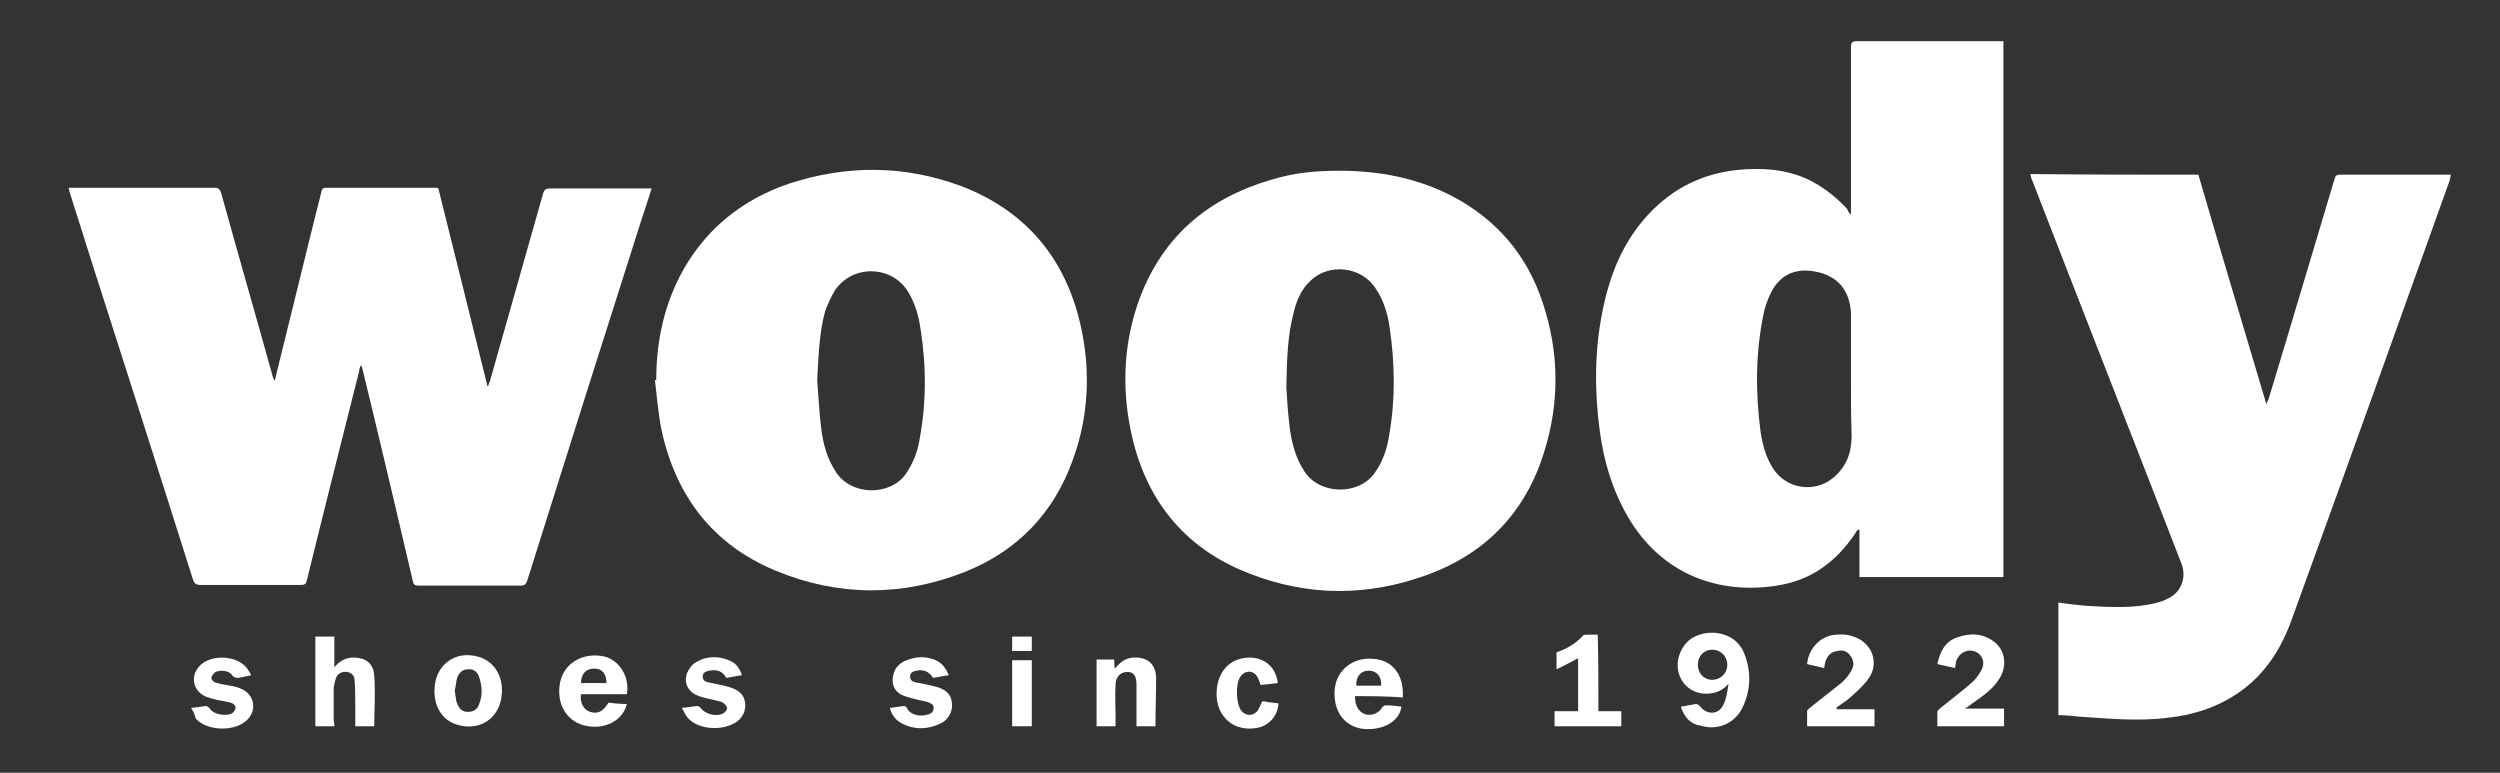
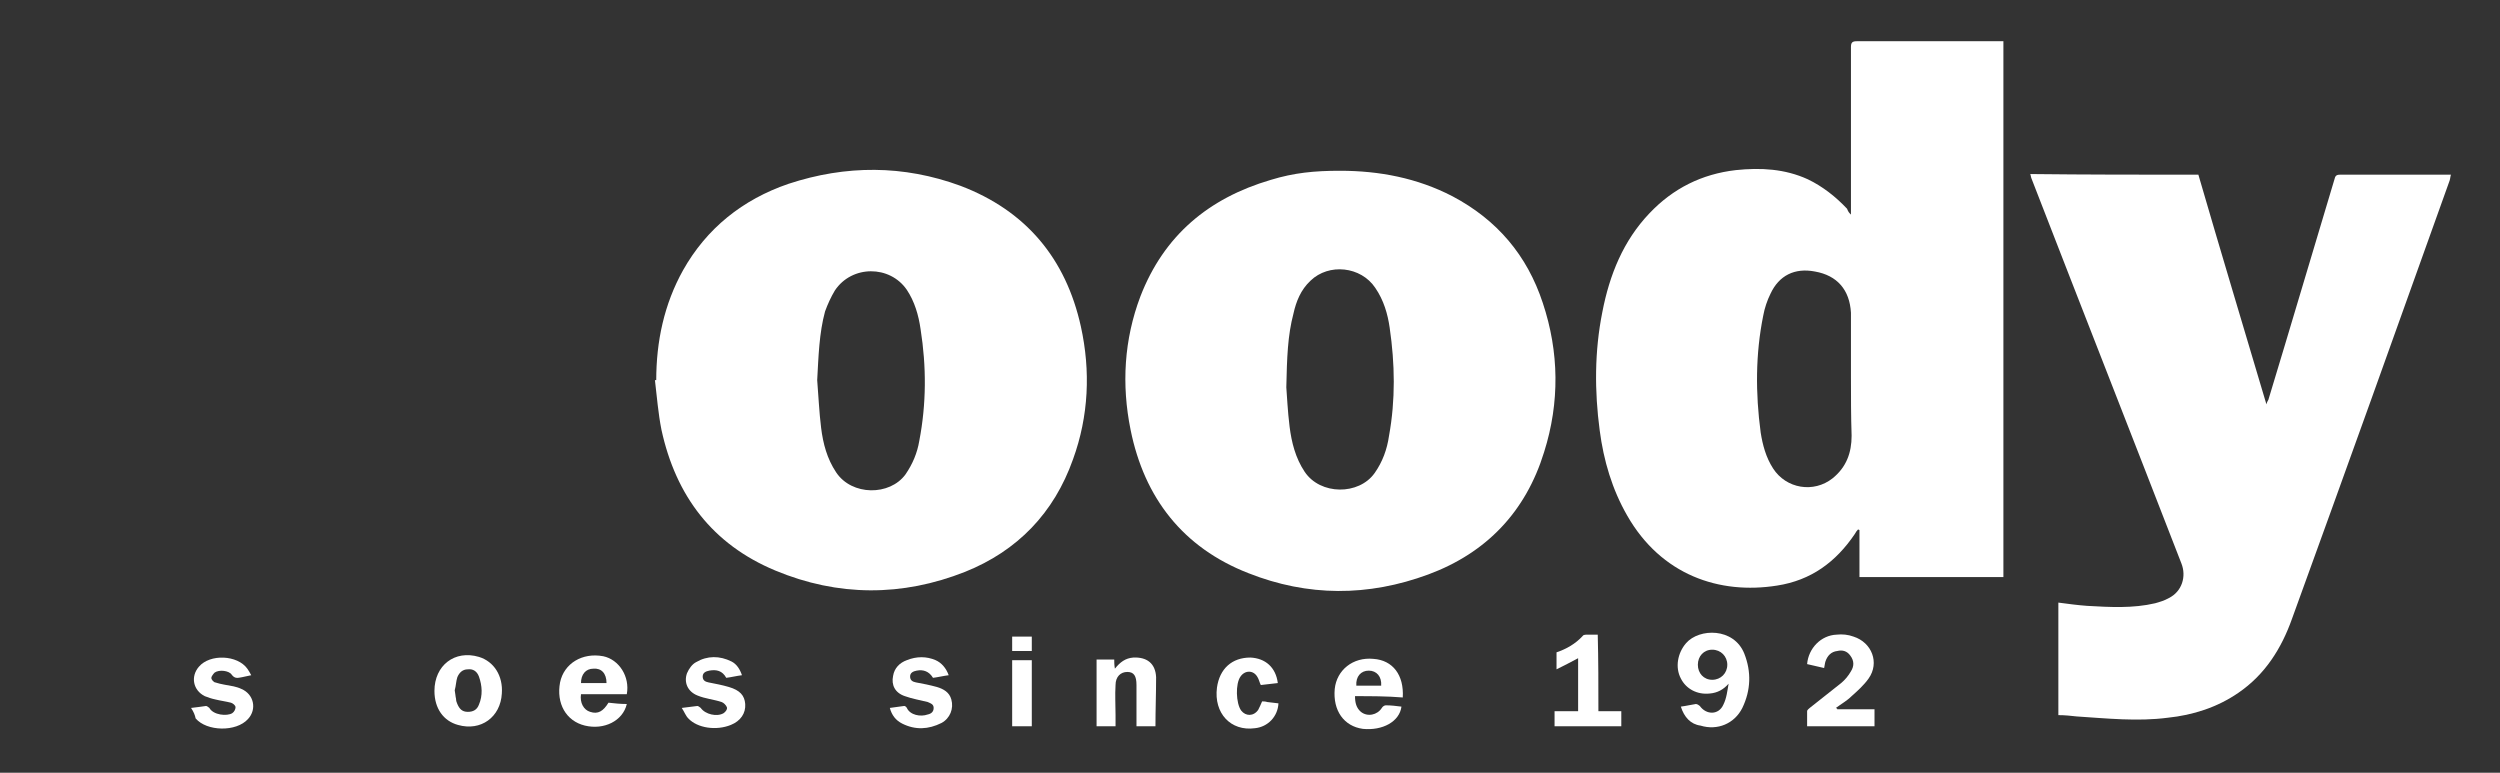
<svg xmlns="http://www.w3.org/2000/svg" version="1.1" id="Ebene_1" x="0px" y="0px" viewBox="0 0 382.1 118.1" enable-background="new 0 0 382.1 118.1" xml:space="preserve">
  <rect x="0" y="0" width="382.1" height="118.1" fill="#333333" stroke="none" />
  <path fill-rule="evenodd" clip-rule="evenodd" fill="#FFFFFF" d="M282.9,32.8c0-0.5,0-0.8,0-1.1c0-8.2,0-16.3,0-24.5  c0-0.7,0.2-0.9,0.9-0.9c7.2,0,14.4,0,21.6,0c0.2,0,0.5,0,0.8,0c0,27.3,0,54.6,0,81.9c-7.3,0-14.6,0-22,0c0-2.4,0-4.8,0-7.2  c-0.1,0-0.1,0-0.2-0.1c-0.2,0.2-0.4,0.5-0.5,0.7c-2.9,4.3-6.7,7.1-11.9,7.9c-8.8,1.4-17.7-1.6-22.9-10.7c-2.3-4-3.6-8.4-4.2-13  c-0.8-6-0.8-12.1,0.4-18.1c1.1-5.7,3.2-10.9,7.2-15.1c3.6-3.8,8-6,13.2-6.6c3.8-0.4,7.5-0.2,11,1.4c2.3,1.1,4.3,2.7,6,4.5  C282.5,32.4,282.6,32.5,282.9,32.8z M282.9,57.6c0-3,0-6.1,0-9.1c0-0.2,0-0.4,0-0.7c-0.2-3.5-2.1-5.7-5.5-6.3  c-3.1-0.6-5.5,0.6-6.8,3.4c-0.5,1-0.9,2.2-1.1,3.3c-1.2,5.9-1.2,11.9-0.4,17.9c0.3,1.9,0.8,3.8,1.9,5.5c2,3.1,6.2,3.8,9.1,1.5  c2.1-1.7,2.9-3.9,2.9-6.5C282.9,63.6,282.9,60.6,282.9,57.6z" />
-   <path fill-rule="evenodd" clip-rule="evenodd" fill="#FFFFFF" d="M55.1,55.9c-0.1,0.3-0.2,0.5-0.2,0.8c-2.7,10.7-5.4,21.4-8,32  c-0.1,0.5-0.3,0.7-0.9,0.7c-5.1,0-10.3,0-15.4,0c-0.6,0-0.9-0.2-1.1-0.8C24.2,71.8,18.8,55,13.4,38.1c-0.9-3-1.9-5.9-2.8-8.9  c0-0.1-0.1-0.3-0.1-0.5c0.3,0,0.5,0,0.7,0c7.2,0,14.4,0,21.6,0c0.6,0,0.8,0.2,1,0.8c2.6,9.4,5.3,18.7,7.9,28.1  c0.1,0.2,0.1,0.4,0.3,0.6c0.2-0.8,0.4-1.7,0.6-2.5c2.2-8.8,4.3-17.6,6.5-26.3c0.1-0.4,0.1-0.7,0.7-0.7c5.6,0,11.3,0,16.9,0  c0.1,0,0.1,0,0.3,0.1c2.5,10,5,20.1,7.5,30.2c0,0,0.1,0,0.1,0c0.1-0.3,0.2-0.5,0.3-0.8c2.7-9.5,5.4-19.1,8.1-28.6  c0.2-0.7,0.5-0.8,1.1-0.8c4.9,0,9.7,0,14.6,0c0.3,0,0.5,0,0.9,0c-0.5,1.5-0.9,2.9-1.4,4.3c-5.9,18.5-11.8,37.1-17.6,55.6  c-0.2,0.6-0.4,0.8-1,0.8c-5.2,0-10.4,0-15.6,0c-0.5,0-0.8-0.1-0.9-0.7c-2.5-10.7-5-21.3-7.6-32c-0.1-0.3-0.1-0.5-0.2-0.8  C55.2,55.9,55.2,55.9,55.1,55.9z" />
  <path fill-rule="evenodd" clip-rule="evenodd" fill="#FFFFFF" d="M100.3,58.1c0-5.9,1.2-11.6,4.1-16.8c3.6-6.4,9.1-10.8,16.1-13.2  c8.8-2.9,17.6-2.9,26.3,0.3c10,3.8,16.1,11.1,18.4,21.5c1.5,6.8,1.2,13.7-1.2,20.3c-2.9,8.2-8.5,14-16.5,17.2  c-9.6,3.8-19.4,3.8-29-0.2c-9.6-4-15.2-11.4-17.4-21.5c-0.5-2.5-0.7-5.1-1-7.6C100.2,58.1,100.3,58.1,100.3,58.1z M124.9,58.1  c0.2,2.4,0.3,4.9,0.6,7.3c0.3,2.4,0.9,4.7,2.3,6.8c2.4,3.6,8.2,3.6,10.6,0.3c1.1-1.6,1.8-3.3,2.1-5.1c1.1-5.7,1.1-11.4,0.2-17.1  c-0.3-2.1-0.9-4.2-2.1-6c-2.6-3.8-8.4-3.8-11,0.1c-0.6,1-1.1,2.1-1.5,3.2C125.2,50.9,125.1,54.5,124.9,58.1z" />
  <path fill-rule="evenodd" clip-rule="evenodd" fill="#FFFFFF" d="M204.8,26.1c6,0,11.8,1.1,17.2,3.9c6.8,3.6,11.4,9,13.8,16.3  c2.5,7.5,2.6,15.2,0.2,22.8c-2.8,9.1-8.8,15.4-17.7,18.7c-9.2,3.4-18.4,3.4-27.5-0.2c-10-3.9-15.9-11.5-18-21.9  c-1.4-6.9-1-13.8,1.5-20.4c3.6-9.3,10.4-15,19.9-17.8C197.8,26.4,200.9,26.1,204.8,26.1z M196.6,59.2c0.1,1.2,0.2,3.6,0.5,6  c0.3,2.4,0.9,4.8,2.3,6.9c2.4,3.6,8.3,3.6,10.7,0.2c1.2-1.7,1.9-3.6,2.2-5.7c1-5.5,0.9-11,0.1-16.5c-0.3-2.1-0.9-4.2-2.2-6.1  c-2.2-3.3-7.1-3.8-9.9-1.1c-1.5,1.4-2.2,3.2-2.6,5C196.8,51.3,196.7,54.7,196.6,59.2z" />
  <path fill-rule="evenodd" clip-rule="evenodd" fill="#FFFFFF" d="M336,26.7c3.4,11.7,6.9,23.3,10.4,35.1c0.1-0.4,0.2-0.5,0.3-0.7  c3.4-11.2,6.7-22.4,10.1-33.7c0.1-0.4,0.2-0.7,0.8-0.7c5.5,0,11,0,16.4,0c0.2,0,0.3,0,0.6,0c-0.1,0.3-0.1,0.6-0.2,0.9  c-8,22.4-16,44.7-24.1,67c-1.6,4.5-4.1,8.5-8.2,11.3c-3.2,2.2-6.9,3.4-10.8,3.8c-4.6,0.6-9.3,0.1-13.9-0.2c-0.9-0.1-1.8-0.2-2.8-0.2  c0-5.7,0-11.4,0-17.2c1.5,0.2,3,0.4,4.4,0.5c3.5,0.2,7,0.4,10.4-0.4c0.7-0.2,1.4-0.4,2.1-0.8c2-1,2.7-3.3,1.9-5.3  c-7.6-19.6-15.3-39.2-22.9-58.8c-0.1-0.2-0.1-0.5-0.2-0.7C318.9,26.7,327.4,26.7,336,26.7z" />
  <path fill-rule="evenodd" clip-rule="evenodd" fill="#FFFFFF" d="M256.9,108c0.8-0.1,1.6-0.3,2.3-0.4c0.2,0,0.5,0.2,0.6,0.3  c1,1.4,2.9,1.4,3.6-0.2c0.5-1,0.6-2.1,0.8-3.2c-0.8,0.9-1.7,1.4-2.9,1.5c-1.9,0.2-3.6-0.7-4.4-2.3c-0.9-1.7-0.5-3.9,0.8-5.4  c2-2.3,7.3-2.4,8.9,1.6c1.1,2.8,1,5.6-0.3,8.3c-1.2,2.4-3.8,3.5-6.4,2.7C258.4,110.7,257.4,109.6,256.9,108z M261.7,99.3  c-1.3,0-2.2,1-2.2,2.3c0,1.3,0.9,2.3,2.2,2.3c1.3,0,2.3-1,2.3-2.3C264,100.3,263,99.3,261.7,99.3z" />
  <path fill-rule="evenodd" clip-rule="evenodd" fill="#FFFFFF" d="M280.8,108.4c1.9,0,3.8,0,5.7,0c0,0.9,0,1.7,0,2.6  c-3.4,0-6.8,0-10.3,0c0-0.8,0-1.5,0-2.3c0-0.2,0.3-0.4,0.4-0.5c1.6-1.3,3.2-2.5,4.8-3.8c0.6-0.5,1.1-1.1,1.5-1.8  c0.5-0.8,0.5-1.6-0.1-2.4c-0.5-0.7-1.2-0.9-2-0.7c-0.9,0.1-1.5,0.7-1.8,1.6c-0.1,0.3-0.1,0.6-0.2,1c-0.9-0.2-1.8-0.4-2.6-0.6  c0.2-2.4,2.1-4.4,4.5-4.5c0.9-0.1,1.8,0,2.6,0.3c2.8,0.9,4,4,2.3,6.4c-0.7,1-1.7,1.9-2.6,2.7c-0.7,0.7-1.6,1.2-2.4,1.8  C280.8,108.3,280.8,108.3,280.8,108.4z" />
-   <path fill-rule="evenodd" clip-rule="evenodd" fill="#FFFFFF" d="M306.3,111c-3.4,0-6.8,0-10.2,0c0-0.7,0-1.5,0-2.2  c0-0.2,0.3-0.4,0.5-0.6c1.6-1.3,3.2-2.5,4.7-3.8c0.6-0.5,1.1-1.2,1.5-1.9c0.7-1.2,0.2-2.5-0.9-2.9c-1.2-0.5-2.5,0.2-2.9,1.4  c-0.1,0.3-0.1,0.7-0.2,1.1c-0.9-0.2-1.8-0.4-2.7-0.6c0.4-1.9,1.2-3.5,3.1-4.1c2-0.7,3.9-0.6,5.6,0.7c1.7,1.3,2,3.7,0.8,5.6  c-0.9,1.5-2.3,2.5-3.7,3.5c-0.5,0.3-0.9,0.7-1.6,1.1c2.1,0,4,0,6,0C306.3,109.3,306.3,110.1,306.3,111z" />
-   <path fill-rule="evenodd" clip-rule="evenodd" fill="#FFFFFF" d="M51.1,111c-1,0-1.9,0-2.9,0c0-4.6,0-9.1,0-13.7c0.9,0,1.9,0,2.9,0  c0,1.5,0,3,0,4.7c0.8-1,1.8-1.5,2.9-1.5c1.9,0,3.1,0.9,3.2,2.8c0.2,2.5,0,5.1,0,7.7c-0.9,0-1.9,0-2.9,0c0-1.1,0-2.2,0-3.3  c0-1.2,0-2.4-0.1-3.6c0-0.7-0.3-1.2-1.1-1.4c-0.8-0.1-1.4,0.2-1.7,0.8c-0.2,0.5-0.3,1.1-0.4,1.6c0,1.7,0,3.3,0,5  C51.1,110.5,51.1,110.7,51.1,111z" />
  <path fill-rule="evenodd" clip-rule="evenodd" fill="#FFFFFF" d="M207.1,106.4c0,1,0.2,1.8,0.9,2.4c1,0.8,2.5,0.5,3.2-0.6  c0.1-0.2,0.4-0.4,0.6-0.4c0.8,0,1.6,0.1,2.4,0.2c-0.3,2.3-2.9,3.7-5.9,3.4c-2.9-0.4-4.6-2.8-4.3-6.1c0.3-2.9,2.8-4.9,5.9-4.6  c3,0.2,4.7,2.5,4.5,5.9C211.9,106.4,209.5,106.4,207.1,106.4z M211.1,104.8c0.1-1.4-0.7-2.3-1.9-2.3c-1.2,0-2,0.9-1.9,2.3  C208.5,104.8,209.8,104.8,211.1,104.8z" />
  <path fill-rule="evenodd" clip-rule="evenodd" fill="#FFFFFF" d="M95.8,106.1c-2.3,0-4.7,0-7,0c-0.2,1.3,0.4,2.4,1.4,2.7  c1.2,0.4,2-0.1,2.8-1.4c0.9,0.1,1.8,0.2,2.8,0.2c-0.6,2.6-3.5,4-6.4,3.3c-2.9-0.7-4.4-3.4-3.8-6.6c0.6-2.9,3.4-4.6,6.6-4  C94.6,100.8,96.3,103.4,95.8,106.1z M92.7,104.4c0-1.5-0.8-2.3-2-2.2c-1.2,0-1.9,0.9-1.9,2.2C90.1,104.4,91.4,104.4,92.7,104.4z" />
  <path fill-rule="evenodd" clip-rule="evenodd" fill="#FFFFFF" d="M66.4,105.6c0-3.9,3.1-6.3,6.8-5.2c2.3,0.7,3.7,2.9,3.5,5.6  c-0.2,3.6-3.2,5.8-6.7,4.8C67.8,110.2,66.4,108.3,66.4,105.6z M69.5,105.5C69.5,105.5,69.6,105.5,69.5,105.5  c0.1,0.5,0.1,0.9,0.2,1.3c0,0.3,0.1,0.6,0.2,0.8c0.3,0.7,0.7,1.2,1.6,1.2c0.8,0,1.4-0.3,1.7-1.1c0.6-1.4,0.5-2.9,0-4.3  c-0.3-0.8-0.9-1.2-1.7-1.1c-0.8,0-1.3,0.5-1.6,1.2C69.7,104.1,69.7,104.8,69.5,105.5z" />
  <path fill-rule="evenodd" clip-rule="evenodd" fill="#FFFFFF" d="M244.3,108.7c1.3,0,2.4,0,3.5,0c0,0.8,0,1.5,0,2.3  c-3.4,0-6.7,0-10.2,0c0-0.7,0-1.5,0-2.3c1.2,0,2.4,0,3.6,0c0-2.7,0-5.4,0-8.1c-1.1,0.6-2.1,1.1-3.3,1.7c0-1,0-1.8,0-2.6  c1.5-0.5,2.9-1.3,4-2.5c0.1-0.2,0.5-0.2,0.7-0.2c0.5,0,1,0,1.6,0C244.3,100.9,244.3,104.7,244.3,108.7z" />
  <path fill-rule="evenodd" clip-rule="evenodd" fill="#FFFFFF" d="M176.6,111c-1,0-1.9,0-2.9,0c0-0.3,0-0.5,0-0.8c0-1.8,0-3.7,0-5.5  c0-1.4-0.4-2-1.4-2c-1,0-1.8,0.7-1.8,2c-0.1,1.5,0,3.1,0,4.6c0,0.6,0,1.1,0,1.7c-1,0-1.9,0-2.9,0c0-3.4,0-6.7,0-10.2  c0.9,0,1.7,0,2.7,0c0,0.4,0,0.8,0.1,1.4c0.8-1,1.6-1.6,2.8-1.7c2.1-0.1,3.4,0.9,3.5,3C176.7,106,176.6,108.5,176.6,111z" />
  <path fill-rule="evenodd" clip-rule="evenodd" fill="#FFFFFF" d="M29.2,108.2c0.9-0.1,1.6-0.2,2.3-0.3c0.1,0,0.4,0.2,0.5,0.3  c0.6,1.1,2.7,1.3,3.5,0.8c0.3-0.2,0.5-0.6,0.5-0.9c0-0.3-0.4-0.6-0.7-0.7c-0.8-0.2-1.6-0.3-2.4-0.5c-0.5-0.1-1.1-0.3-1.6-0.5  c-1.8-0.9-2.2-3-0.9-4.5c1.7-2,5.9-1.8,7.4,0.3c0.2,0.3,0.4,0.6,0.6,1c-0.5,0.1-1,0.2-1.4,0.3c-0.6,0.1-1.1,0.3-1.6-0.4  c-0.4-0.6-1.9-0.8-2.6-0.3c-0.2,0.2-0.5,0.6-0.5,0.8c0,0.3,0.4,0.7,0.6,0.7c0.9,0.3,1.8,0.4,2.8,0.6c0.4,0.1,0.8,0.2,1.2,0.4  c1.9,0.8,2.4,3.1,1,4.6c-1.8,2-6.3,1.9-8-0.1C29.8,109.3,29.6,108.8,29.2,108.2z" />
  <path fill-rule="evenodd" clip-rule="evenodd" fill="#FFFFFF" d="M145,103.2c-0.8,0.1-1.6,0.3-2.4,0.4c-0.6-1-1.5-1.3-2.5-1.1  c-0.5,0.1-1,0.3-1,0.9c0,0.6,0.4,0.8,0.9,0.9c1.1,0.2,2.1,0.4,3.2,0.7c1,0.3,1.9,0.8,2.2,1.9c0.4,1.4-0.2,2.9-1.5,3.6  c-2,1-4,1.1-6,0.1c-1-0.5-1.6-1.3-1.9-2.4c0.8-0.1,1.5-0.2,2.2-0.3c0.1,0,0.3,0.1,0.4,0.3c0.5,1.1,2.1,1.4,3.2,1  c0.5-0.1,0.9-0.4,0.9-1c0-0.6-0.5-0.7-0.9-0.9c-1.2-0.3-2.4-0.5-3.5-0.9c-1.5-0.5-2.1-1.7-1.8-3.1c0.2-1.2,1-2,2.1-2.4  c1.5-0.6,3-0.6,4.4,0C143.9,101.3,144.6,102.1,145,103.2z" />
  <path fill-rule="evenodd" clip-rule="evenodd" fill="#FFFFFF" d="M113.4,103.2c-0.8,0.1-1.6,0.3-2.4,0.4c-0.6-1.1-1.5-1.3-2.6-1.1  c-0.5,0.1-1,0.3-1,0.9c0,0.6,0.4,0.8,0.9,0.9c1,0.2,2.1,0.4,3.1,0.7c1.7,0.5,2.4,1.3,2.5,2.6c0.1,1.4-0.7,2.6-2.2,3.2  c-2.2,0.9-5.1,0.5-6.5-1c-0.4-0.4-0.6-1-1-1.6c0.9-0.1,1.6-0.2,2.4-0.3c0.1,0,0.4,0.2,0.5,0.3c0.7,1,2.5,1.4,3.5,0.8  c0.3-0.2,0.6-0.6,0.5-0.9c-0.1-0.3-0.5-0.7-0.8-0.8c-1.2-0.4-2.5-0.5-3.7-1c-1.5-0.6-2.1-2-1.6-3.4c0.3-0.7,0.8-1.4,1.4-1.7  c1.7-1,3.6-1,5.4-0.1C112.6,101.5,113.1,102.3,113.4,103.2z" />
  <path fill-rule="evenodd" clip-rule="evenodd" fill="#FFFFFF" d="M195.3,104.4c-0.9,0.1-1.7,0.2-2.6,0.3c-0.2-0.4-0.3-0.9-0.5-1.2  c-0.6-1.1-1.9-1.1-2.6-0.1c-0.8,1.1-0.7,4.1,0.1,5.2c0.7,0.9,1.9,0.9,2.6-0.1c0.2-0.4,0.4-0.8,0.6-1.3c0.2,0,0.5,0,0.8,0.1  c0.6,0.1,1.1,0.1,1.7,0.2c-0.1,2-1.6,3.6-3.6,3.8c-3.7,0.5-6.3-2.3-5.8-6.2c0.4-2.9,2.3-4.6,5.1-4.6  C193.4,100.6,195,102,195.3,104.4z" />
  <path fill-rule="evenodd" clip-rule="evenodd" fill="#FFFFFF" d="M157.7,100.9c0,3.4,0,6.7,0,10.1c-1,0-2,0-3,0c0-3.4,0-6.7,0-10.1  C155.7,100.9,156.7,100.9,157.7,100.9z" />
  <path fill-rule="evenodd" clip-rule="evenodd" fill="#FFFFFF" d="M157.7,97.3c0,0.7,0,1.4,0,2.2c-1,0-2,0-3,0c0-0.7,0-1.4,0-2.2  C155.7,97.3,156.7,97.3,157.7,97.3z" />
</svg>